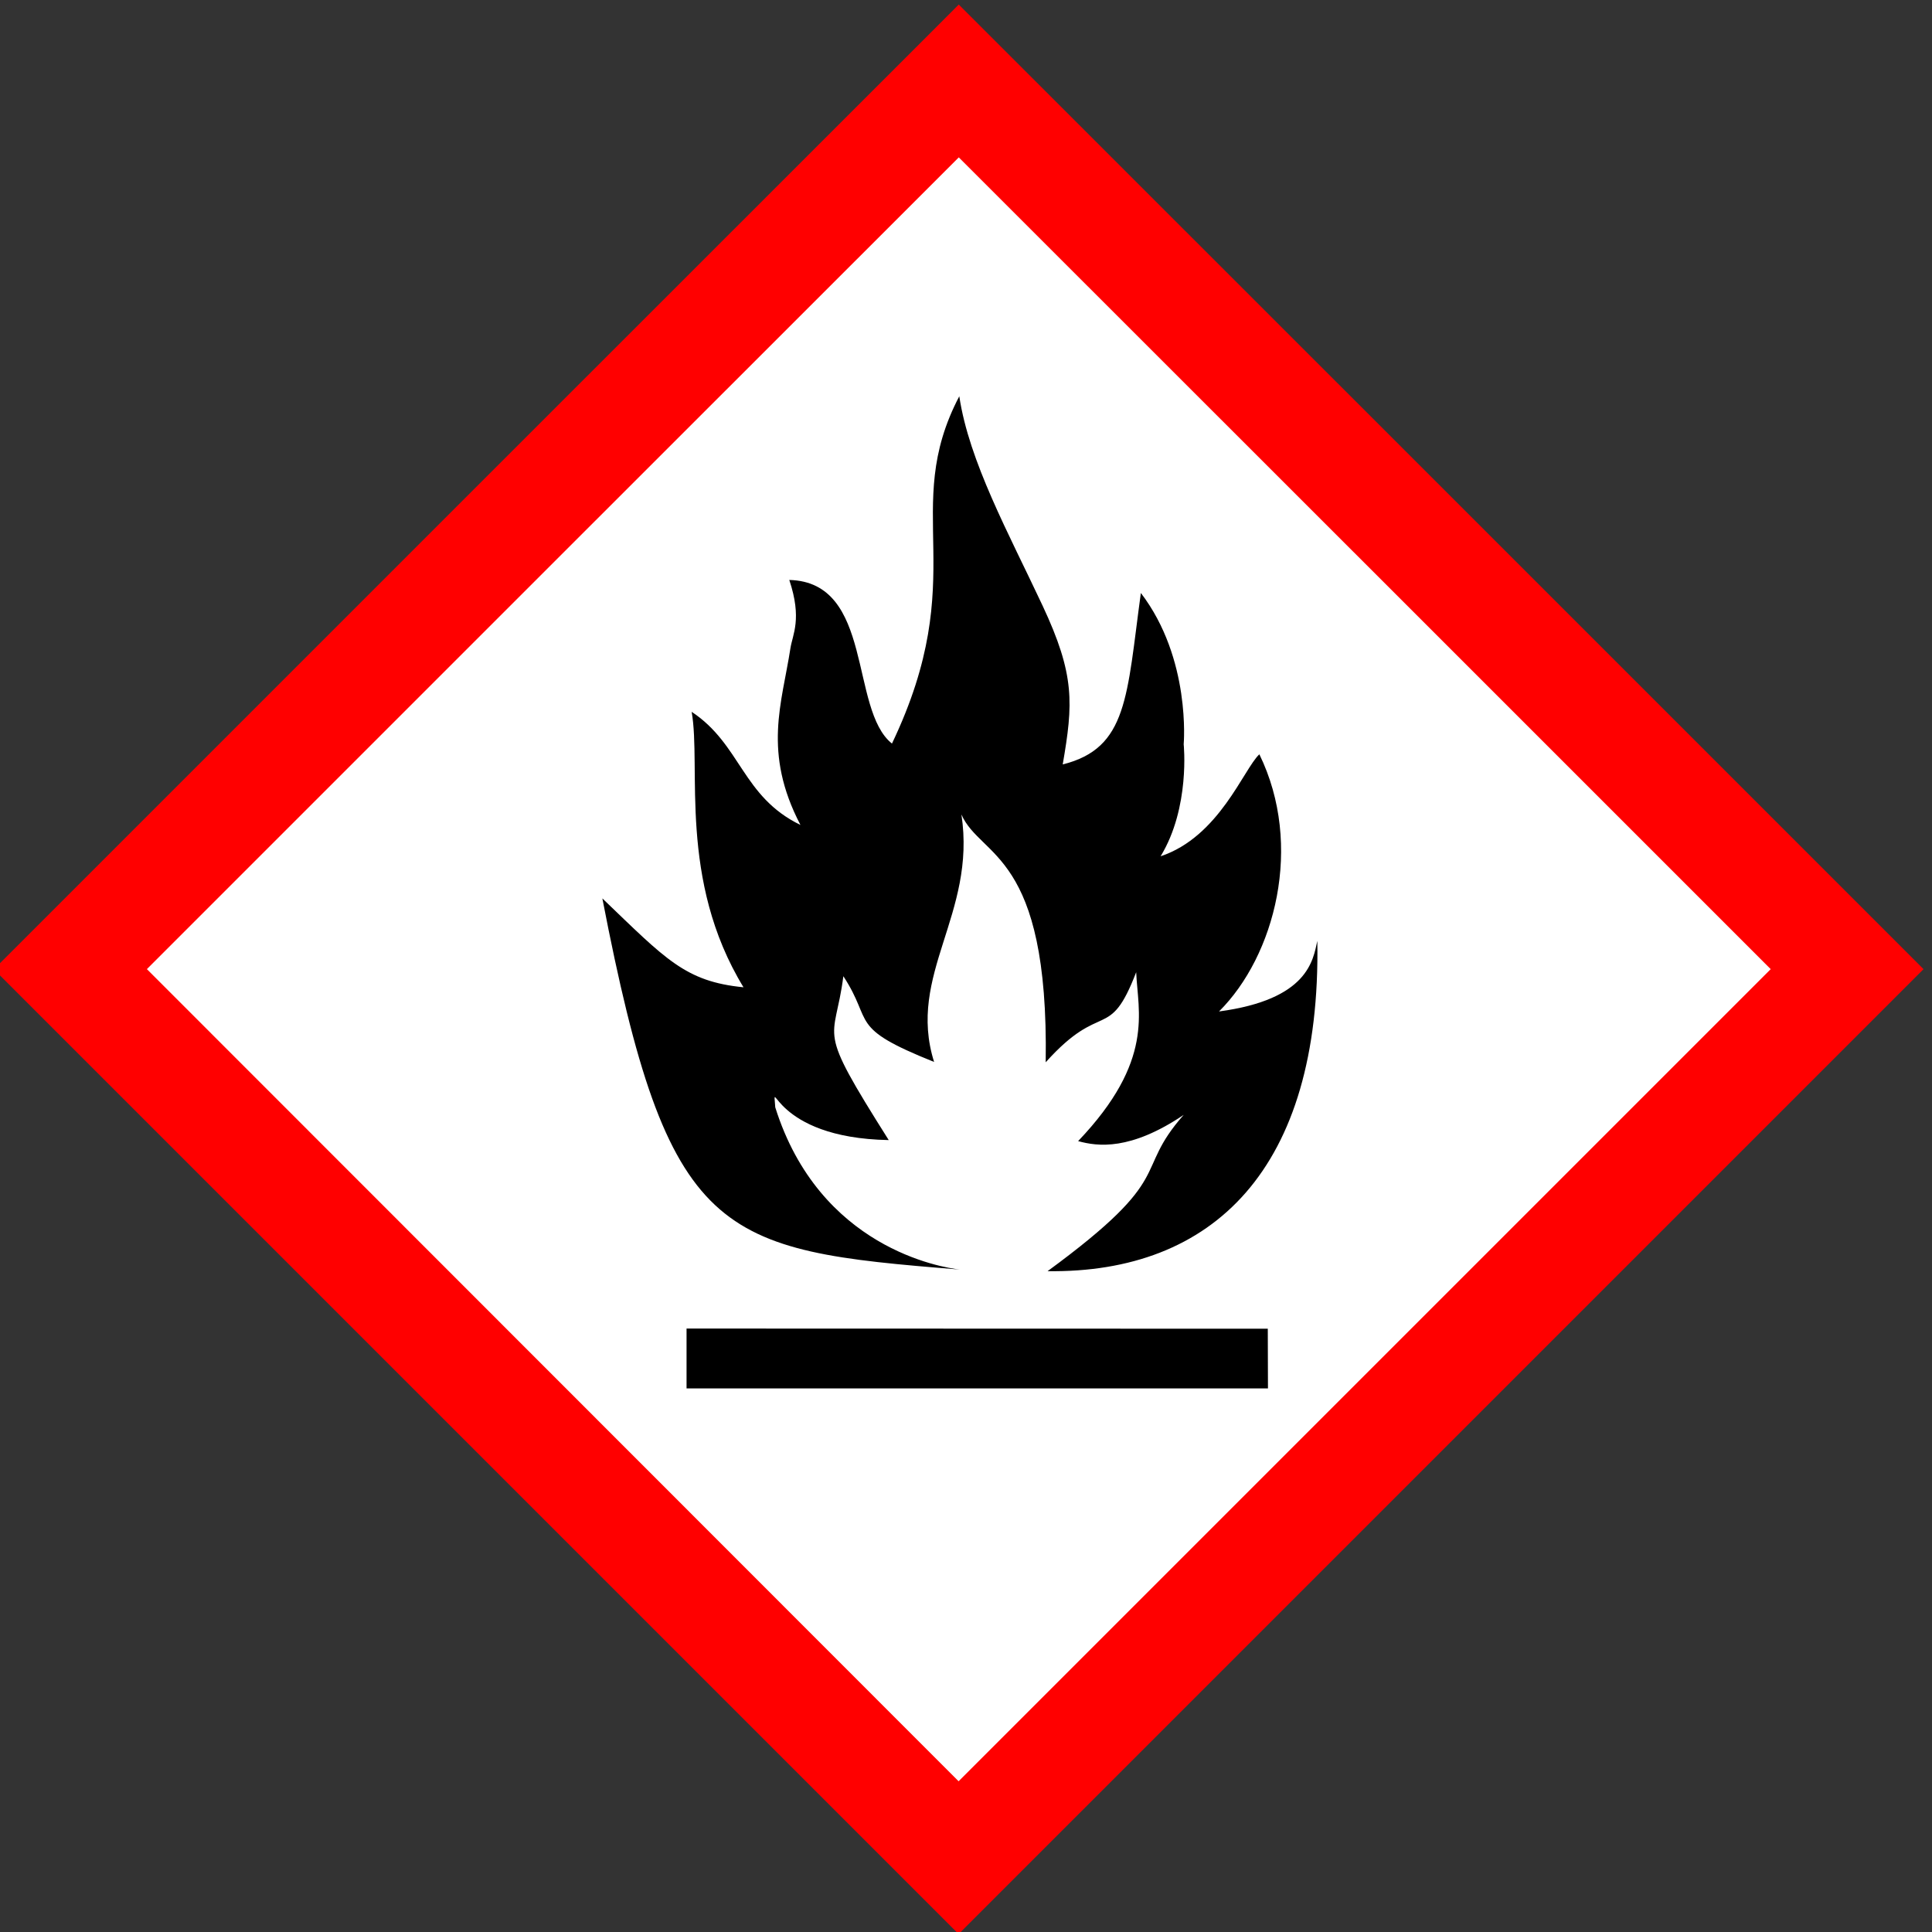
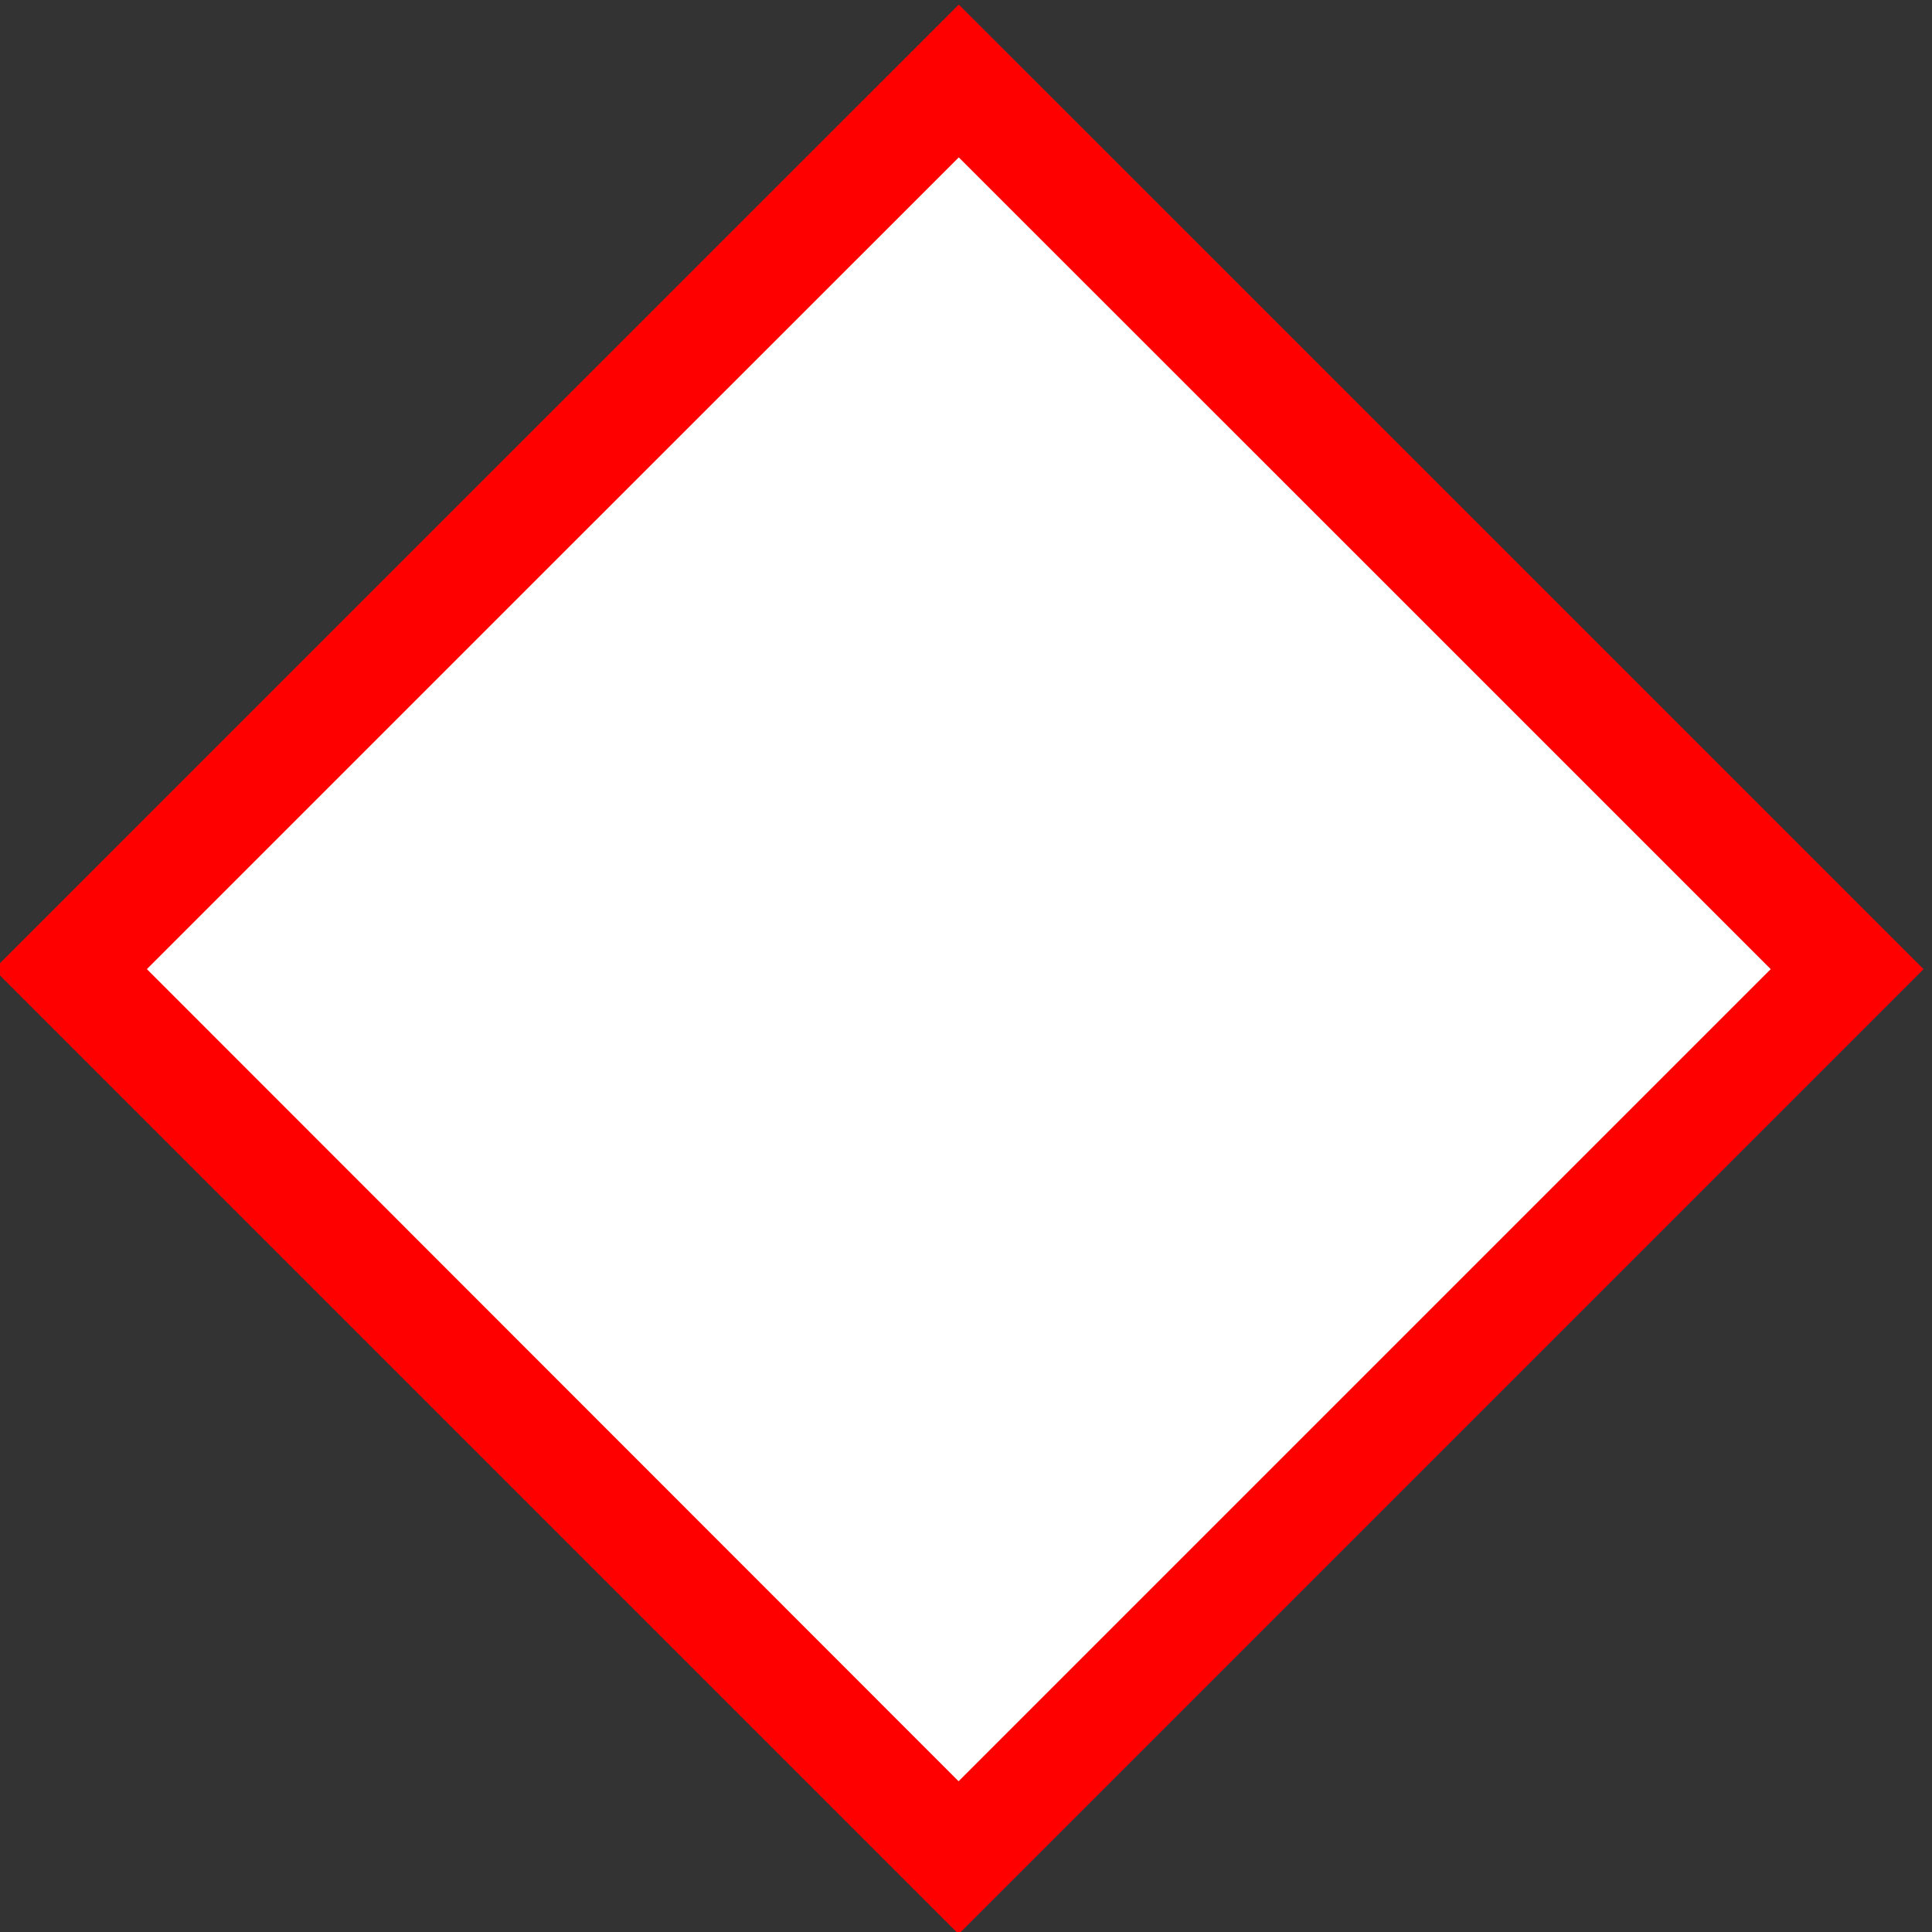
<svg xmlns="http://www.w3.org/2000/svg" xml:space="preserve" width="30mm" height="30mm" version="1.1" style="shape-rendering:geometricPrecision; text-rendering:geometricPrecision; image-rendering:optimizeQuality; fill-rule:evenodd; clip-rule:evenodd" viewBox="0 0 3000 3000">
  <rect x="0" y="0" width="3000" height="3000" fill="#333333" stroke="none" />
  <defs>
    <style type="text/css">
   
    .fil2 {fill:black;fill-rule:nonzero}
    .fil1 {fill:red;fill-rule:nonzero}
    .fil0 {fill:white;fill-rule:nonzero}
   
  </style>
  </defs>
  <g id="Ebene_x0020_1">
    <path class="fil0" d="M92.54 1505.14l1396.01 1396.01 1396.25 -1396.25c-465.57,-465.03 -930.21,-930.98 -1396.01,-1395.78l-1396.25 1396.02z" />
    <path class="fil1" d="M739.49 756.13l-749 749.01 749.05 749.05 749 749 749.16 -749.15 749.15 -749.16 -748.9 -748.9c-411.87,-411.87 -749,-748.9 -749.15,-748.9 -0.15,0 -337.34,337.08 -749.31,749.05zm1379.8 118.51l630.25 630.24 -630.5 630.5 -630.54 630.55 -630.2 -630.55 -630.2 -630.54 630.25 -630.25c346.62,-346.63 630.3,-630.2 630.45,-630.2 0.15,0 283.87,283.62 630.49,630.25l0 0z" />
-     <path class="fil2" d="M1489.59 615.29c-92.96,177.55 20.3,277.77 -104.56,539.31 -66.25,-52.93 -27.85,-250.74 -159.42,-254.06 20.25,60.75 5.1,84.34 1.72,106.28 -13.08,85.07 -43.46,161.09 15.6,274.15 -90.72,-44.08 -92.23,-124.96 -168.93,-175.68 15.19,86.06 -21.38,260.56 80.5,427.75 -90.79,-8.93 -120.9,-43.83 -219.16,-138 102.55,531.26 178.85,546.18 554.91,576.32 -28.34,-3.32 -217.82,-33.58 -286.44,-251.94 -3.9,-54.07 -6.04,47.52 176.2,50.89 -115.39,-182.74 -83.96,-148.15 -70.46,-254.45 47.77,72.75 5.92,79.11 140.91,133.11 -42.8,-135.98 66.05,-229.03 42.43,-384.26 29.83,68.18 135.92,57.44 130.86,384.79 87.85,-98.01 98.33,-30.18 140.51,-139.86 2.45,61.06 29.25,137.09 -90.15,262.26 30.38,8.43 81.23,14.97 163.91,-40.72 -80.5,91.24 -7.75,93.4 -211.36,242.69 256.48,3.38 424.93,-158.07 418.89,-512.87 -6.75,30.37 -14.31,91.02 -152.67,109.58 86.67,-86.12 131.83,-257.59 62.65,-399.32 -24.36,22.65 -62.22,127.98 -153.33,158.35 46.21,-75.82 35.82,-173.95 35.82,-173.95 0,0 11.79,-132.53 -66.49,-234.89 -21.94,160.3 -20.1,240.9 -121.34,266.22 16.29,-94.61 19.29,-138.67 -31.33,-246.66 -52.87,-112.79 -114.09,-223.8 -129.28,-325.04l0.01 0zm-423.52 1447.68l0 46.39 0 46.53 451.41 0 451.4 0 -0.13 -46.39 -0.13 -46.27 -451.14 -0.13 -451.41 -0.13z" />
  </g>
</svg>